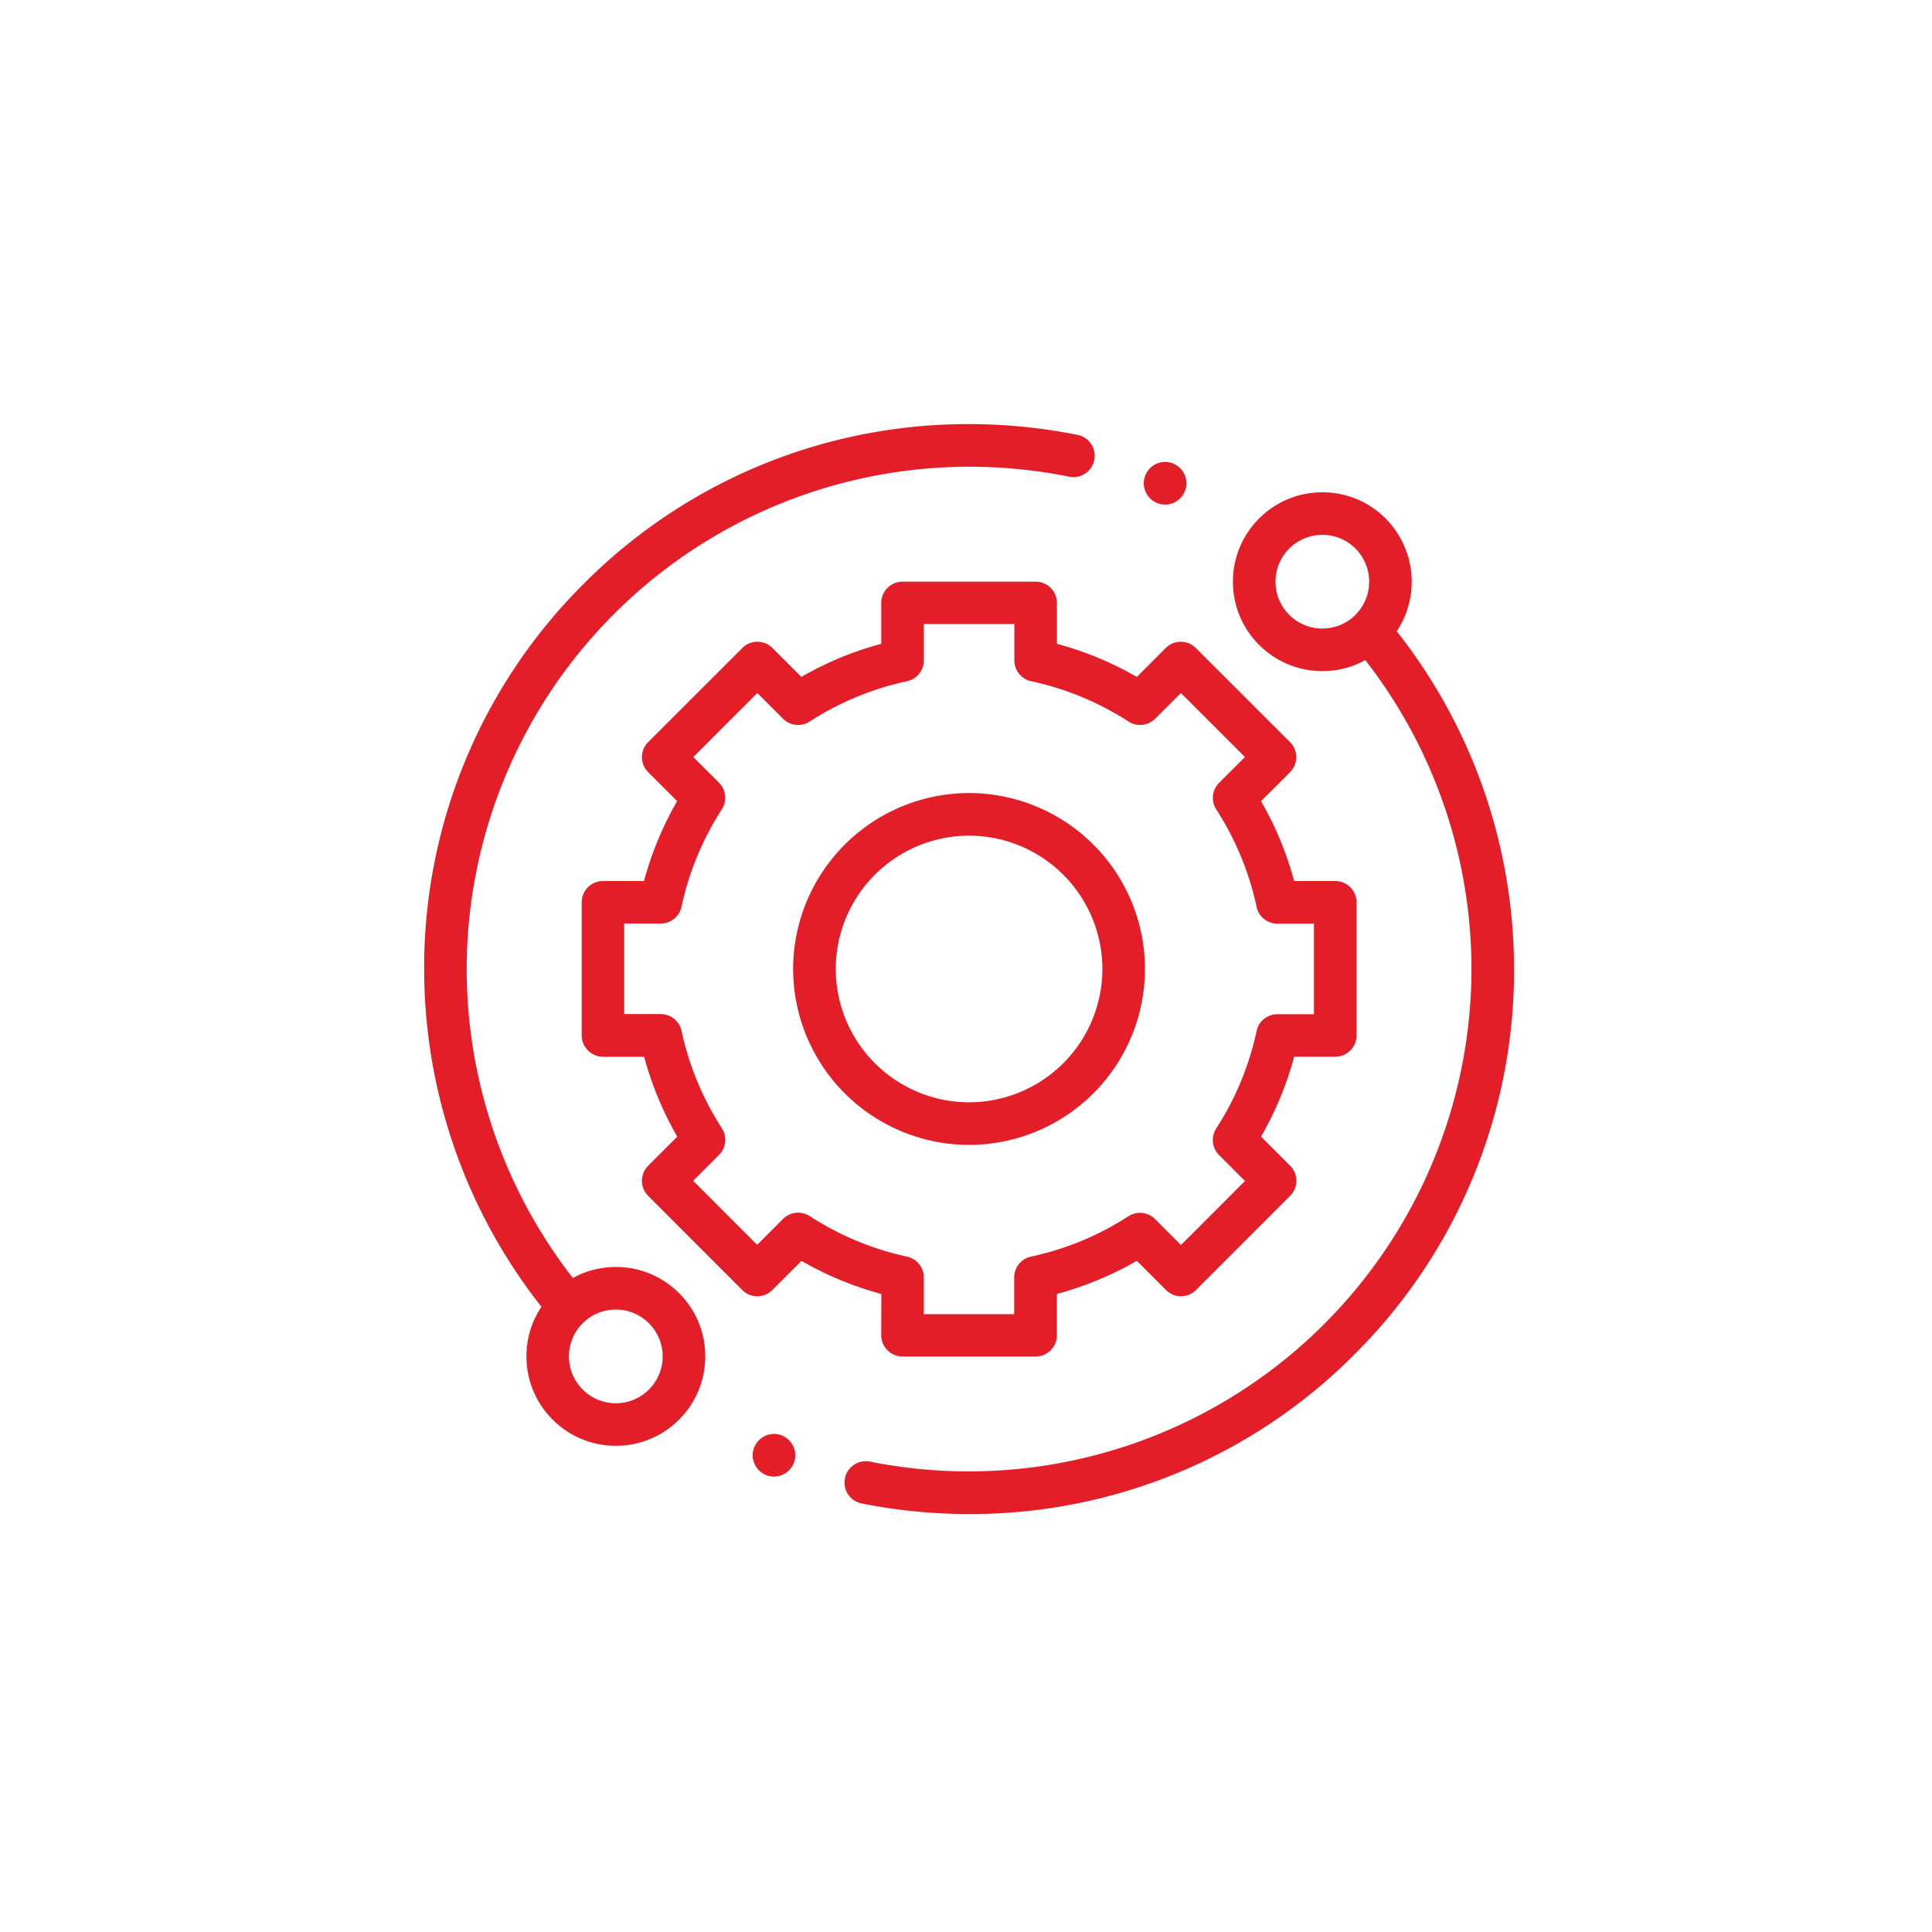
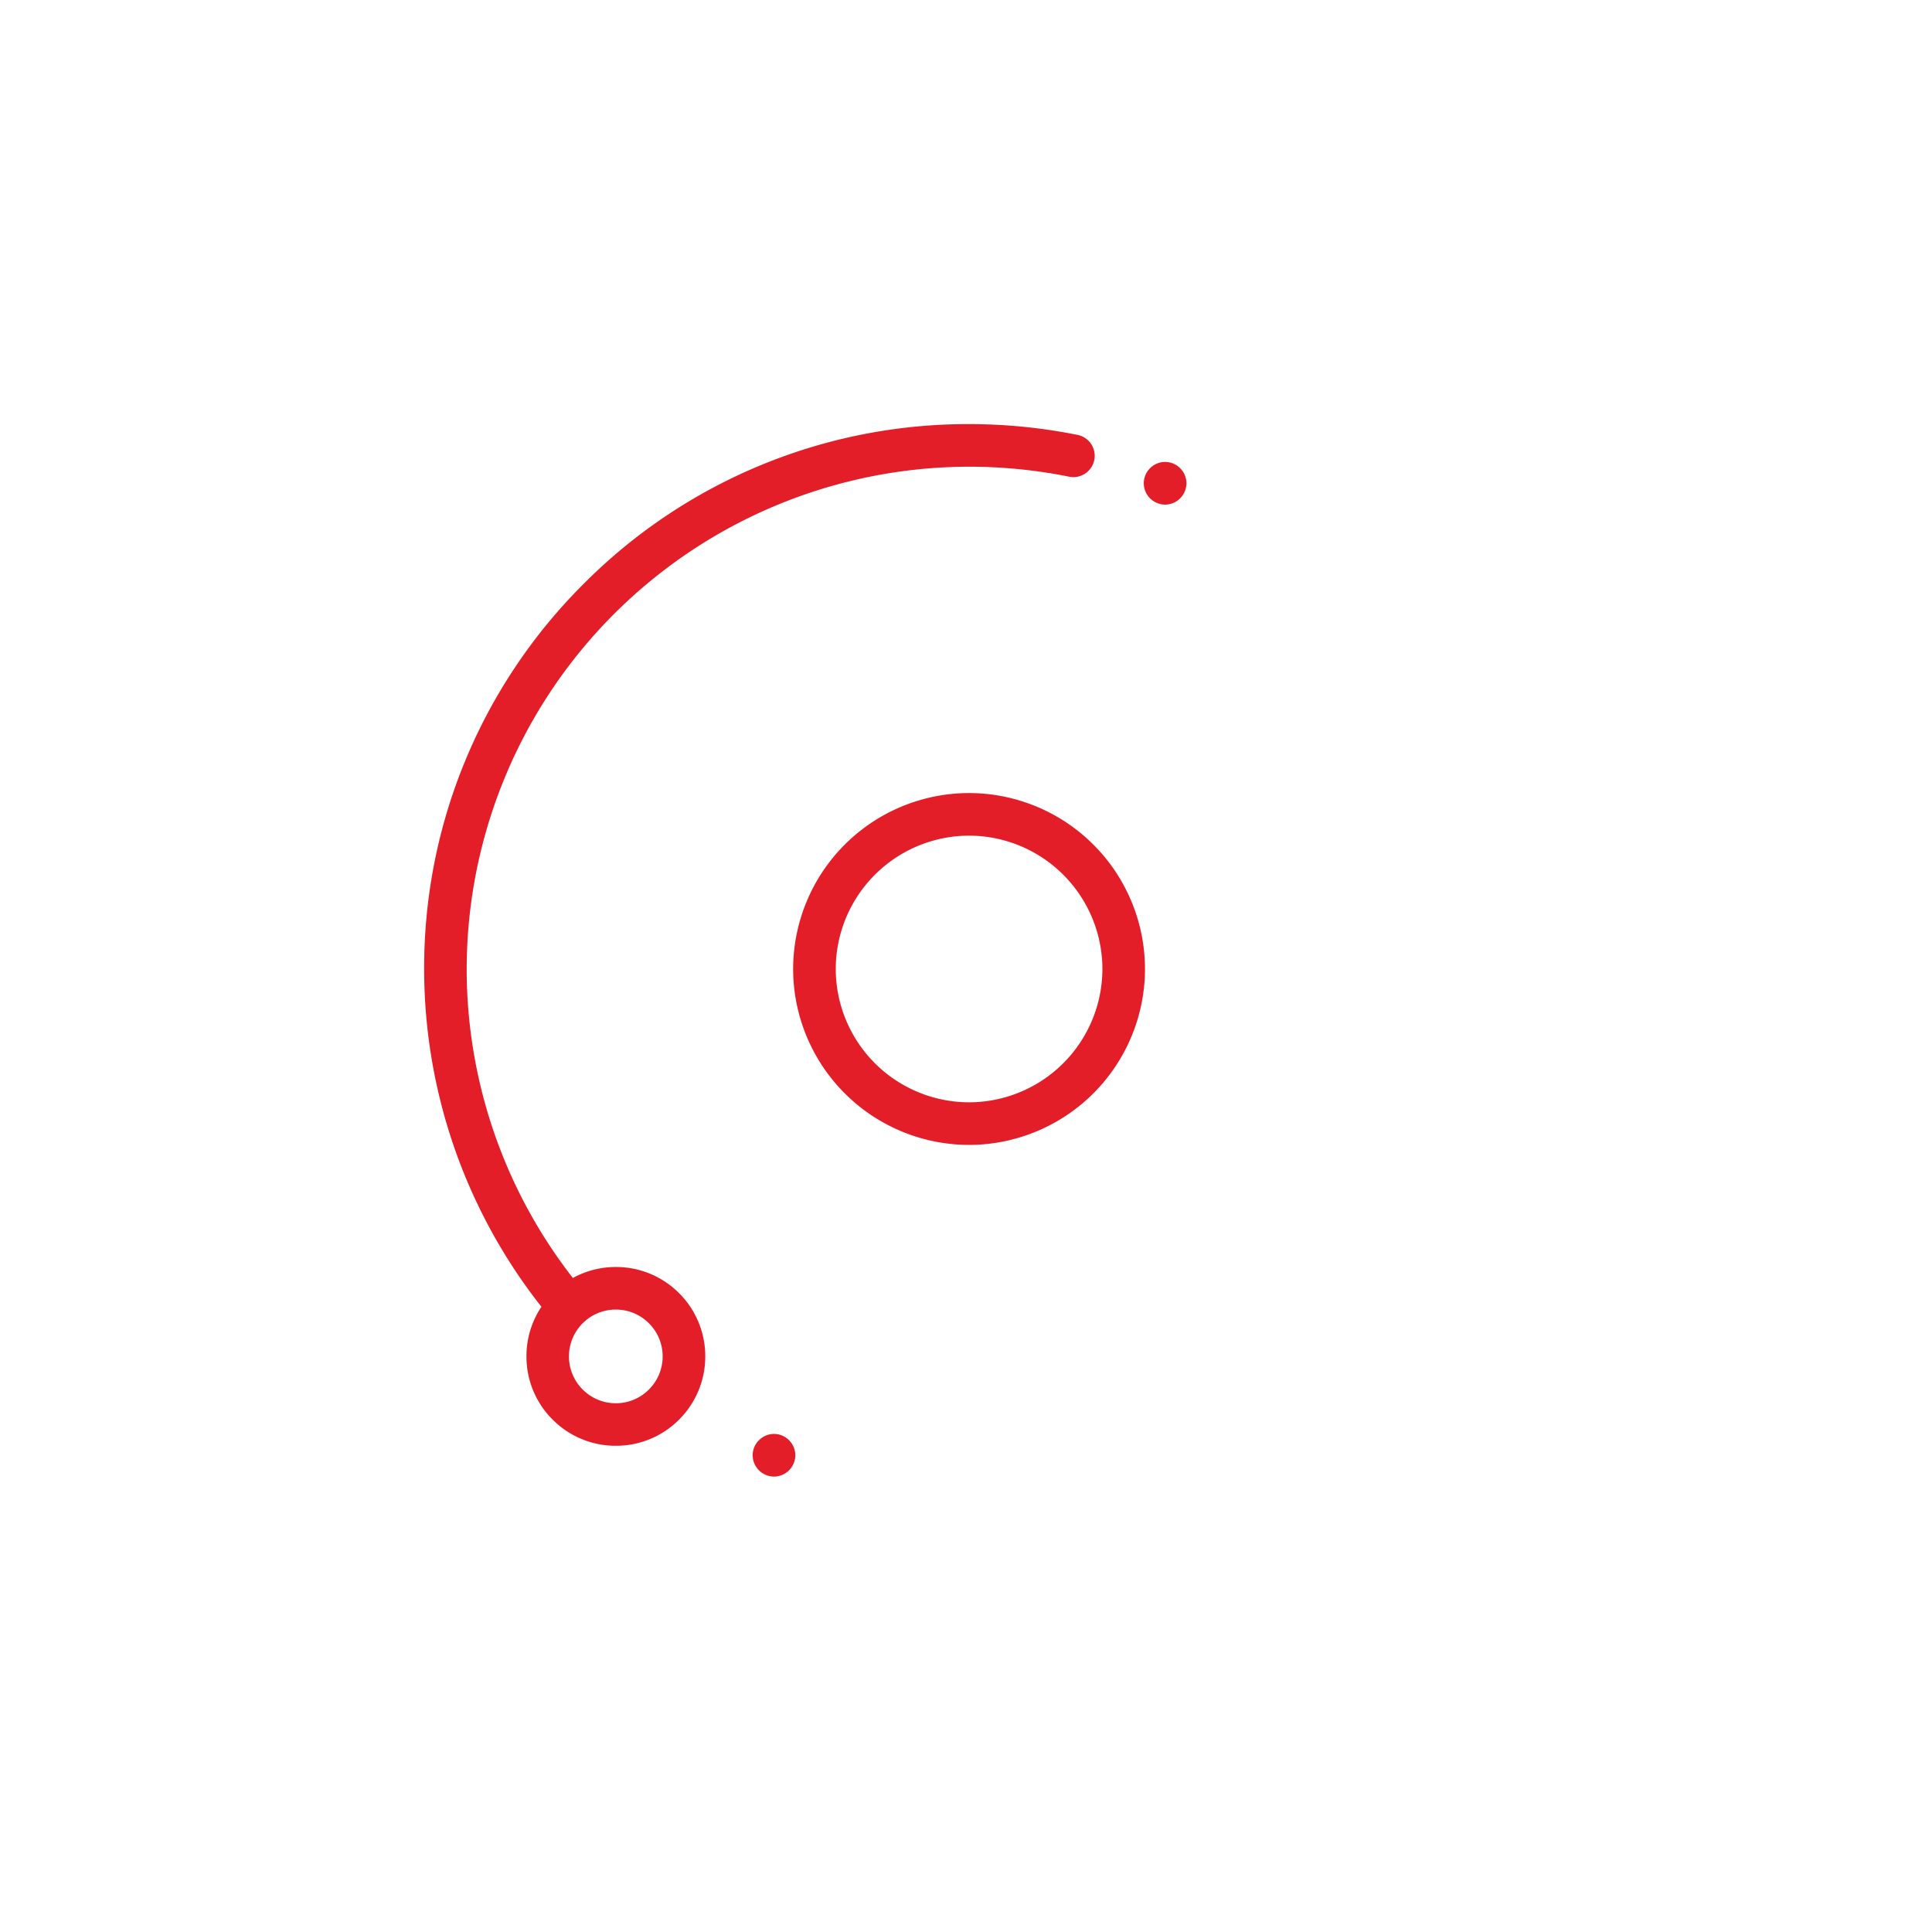
<svg xmlns="http://www.w3.org/2000/svg" width="123" height="123" viewBox="0 0 123 123">
  <defs>
    <style>.a{fill:#e41e29;}.b{fill:none;}</style>
  </defs>
  <g transform="translate(-545 -1625)">
    <g transform="translate(-2775.387 2326.89)">
      <path class="a" d="M3359.592-621.227a5.665,5.665,0,0,0-2.734.7,32.044,32.044,0,0,1-6.76-19.665,32.021,32.021,0,0,1,31.985-31.985,32.218,32.218,0,0,1,6.37.635,1.356,1.356,0,0,0,1.6-1.06,1.357,1.357,0,0,0-1.06-1.6,34.984,34.984,0,0,0-6.907-.687,34.468,34.468,0,0,0-24.533,10.162,34.466,34.466,0,0,0-10.163,24.533,34.763,34.763,0,0,0,7.467,21.5,5.646,5.646,0,0,0-.954,3.157,5.656,5.656,0,0,0,1.667,4.025,5.656,5.656,0,0,0,4.025,1.667,5.654,5.654,0,0,0,4.025-1.667,5.657,5.657,0,0,0,1.667-4.026,5.654,5.654,0,0,0-1.667-4.024A5.654,5.654,0,0,0,3359.592-621.227Zm2.108,7.8a2.963,2.963,0,0,1-2.108.874,2.964,2.964,0,0,1-2.108-.874,2.963,2.963,0,0,1-.874-2.108,2.965,2.965,0,0,1,.874-2.109,2.963,2.963,0,0,1,2.108-.873,2.966,2.966,0,0,1,2.108.873,2.965,2.965,0,0,1,.874,2.109A2.963,2.963,0,0,1,3361.7-613.427Z" />
-       <path class="a" d="M3409.311-661.7a5.7,5.7,0,0,0-.712-7.181,5.655,5.655,0,0,0-4.025-1.667,5.656,5.656,0,0,0-4.025,1.667,5.654,5.654,0,0,0-1.667,4.025,5.656,5.656,0,0,0,1.667,4.025,5.656,5.656,0,0,0,4.025,1.667,5.649,5.649,0,0,0,2.734-.7,32.043,32.043,0,0,1,6.76,19.665,32.021,32.021,0,0,1-31.985,31.985,32.216,32.216,0,0,1-6.309-.622,1.357,1.357,0,0,0-1.595,1.063,1.356,1.356,0,0,0,1.063,1.6,35.011,35.011,0,0,0,6.841.674,34.469,34.469,0,0,0,24.534-10.162,34.469,34.469,0,0,0,10.162-24.534A34.758,34.758,0,0,0,3409.311-661.7Zm-6.845-1.048a2.961,2.961,0,0,1-.873-2.108,2.962,2.962,0,0,1,.873-2.108,2.959,2.959,0,0,1,2.108-.874,2.961,2.961,0,0,1,2.109.874,2.985,2.985,0,0,1,0,4.216,2.965,2.965,0,0,1-2.109.873A2.96,2.96,0,0,1,3402.466-662.746Z" />
-       <path class="a" d="M3376.49-616.883a1.356,1.356,0,0,0,1.356,1.355h8.474a1.355,1.355,0,0,0,1.355-1.355v-2.628a21.254,21.254,0,0,0,5.087-2.108l1.855,1.855a1.357,1.357,0,0,0,.959.4,1.352,1.352,0,0,0,.958-.4l5.99-5.994a1.355,1.355,0,0,0,0-1.916l-1.853-1.853a21.246,21.246,0,0,0,2.108-5.087h2.617a1.355,1.355,0,0,0,1.356-1.355v-8.474a1.356,1.356,0,0,0-1.356-1.356h-2.618a21.213,21.213,0,0,0-2.107-5.086l1.843-1.842a1.359,1.359,0,0,0,.4-.959,1.361,1.361,0,0,0-.4-.959l-5.994-5.99a1.355,1.355,0,0,0-1.917,0l-1.84,1.841a21.217,21.217,0,0,0-5.087-2.109v-2.6a1.355,1.355,0,0,0-1.355-1.355h-8.474a1.356,1.356,0,0,0-1.356,1.355v2.6a21.177,21.177,0,0,0-5.086,2.108l-1.84-1.841a1.356,1.356,0,0,0-1.917,0l-5.994,5.991a1.351,1.351,0,0,0-.4.958,1.356,1.356,0,0,0,.4.959l1.842,1.842a21.239,21.239,0,0,0-2.108,5.086h-2.612a1.356,1.356,0,0,0-1.356,1.355l0,8.475a1.35,1.35,0,0,0,.4.958,1.356,1.356,0,0,0,.959.4h2.617a21.246,21.246,0,0,0,2.108,5.087l-1.853,1.853a1.356,1.356,0,0,0,0,1.916l5.99,5.994a1.352,1.352,0,0,0,.958.4h0a1.356,1.356,0,0,0,.958-.4l1.855-1.855a21.259,21.259,0,0,0,5.086,2.108Zm-4.555-7.586a1.355,1.355,0,0,0-1.694.18l-1.65,1.65-4.074-4.077,1.649-1.649a1.356,1.356,0,0,0,.18-1.694,18.537,18.537,0,0,1-2.567-6.2,1.356,1.356,0,0,0-1.325-1.07h-2.328l0-5.764h2.325a1.356,1.356,0,0,0,1.325-1.07,18.537,18.537,0,0,1,2.567-6.2,1.354,1.354,0,0,0-.18-1.693l-1.638-1.639,4.077-4.074,1.636,1.637a1.355,1.355,0,0,0,1.694.18,18.57,18.57,0,0,1,6.2-2.567,1.355,1.355,0,0,0,1.07-1.325v-2.314h5.764v2.314a1.354,1.354,0,0,0,1.07,1.325,18.555,18.555,0,0,1,6.2,2.567,1.355,1.355,0,0,0,1.694-.18l1.637-1.637,4.077,4.074L3398-652.049a1.355,1.355,0,0,0-.18,1.694,18.558,18.558,0,0,1,2.567,6.2,1.355,1.355,0,0,0,1.325,1.07h2.329v5.764h-2.329a1.356,1.356,0,0,0-1.325,1.07,18.524,18.524,0,0,1-2.567,6.2,1.356,1.356,0,0,0,.18,1.7l1.649,1.648-4.074,4.077-1.65-1.649a1.355,1.355,0,0,0-1.7-.18,18.578,18.578,0,0,1-6.2,2.567,1.354,1.354,0,0,0-1.07,1.325v2.338H3379.2v-2.338a1.355,1.355,0,0,0-1.07-1.325A18.581,18.581,0,0,1,3371.935-624.469Z" />
      <path class="a" d="M3393.282-640.2a11.211,11.211,0,0,0-11.2-11.2,11.211,11.211,0,0,0-11.2,11.2,11.212,11.212,0,0,0,11.2,11.2A11.212,11.212,0,0,0,3393.282-640.2Zm-19.687,0a8.5,8.5,0,0,1,8.488-8.488,8.5,8.5,0,0,1,8.488,8.488,8.5,8.5,0,0,1-8.488,8.488A8.5,8.5,0,0,1,3373.595-640.2Z" />
-       <path class="a" d="M3394.562-669.764a1.367,1.367,0,0,0,.959-.4,1.37,1.37,0,0,0,.4-.959,1.374,1.374,0,0,0-.4-.959,1.367,1.367,0,0,0-.959-.4,1.362,1.362,0,0,0-.957.4,1.367,1.367,0,0,0-.4.959,1.364,1.364,0,0,0,.4.959A1.363,1.363,0,0,0,3394.562-669.764Z" />
+       <path class="a" d="M3394.562-669.764a1.367,1.367,0,0,0,.959-.4,1.37,1.37,0,0,0,.4-.959,1.374,1.374,0,0,0-.4-.959,1.367,1.367,0,0,0-.959-.4,1.362,1.362,0,0,0-.957.4,1.367,1.367,0,0,0-.4.959,1.364,1.364,0,0,0,.4.959A1.363,1.363,0,0,0,3394.562-669.764" />
      <path class="a" d="M3369.663-610.6a1.365,1.365,0,0,0-.958.4,1.365,1.365,0,0,0-.4.958,1.362,1.362,0,0,0,.4.958,1.365,1.365,0,0,0,.958.4,1.366,1.366,0,0,0,.958-.4,1.366,1.366,0,0,0,.4-.958,1.366,1.366,0,0,0-.4-.958A1.366,1.366,0,0,0,3369.663-610.6Z" />
    </g>
    <rect class="b" width="123" height="123" transform="translate(545 1625)" />
  </g>
</svg>